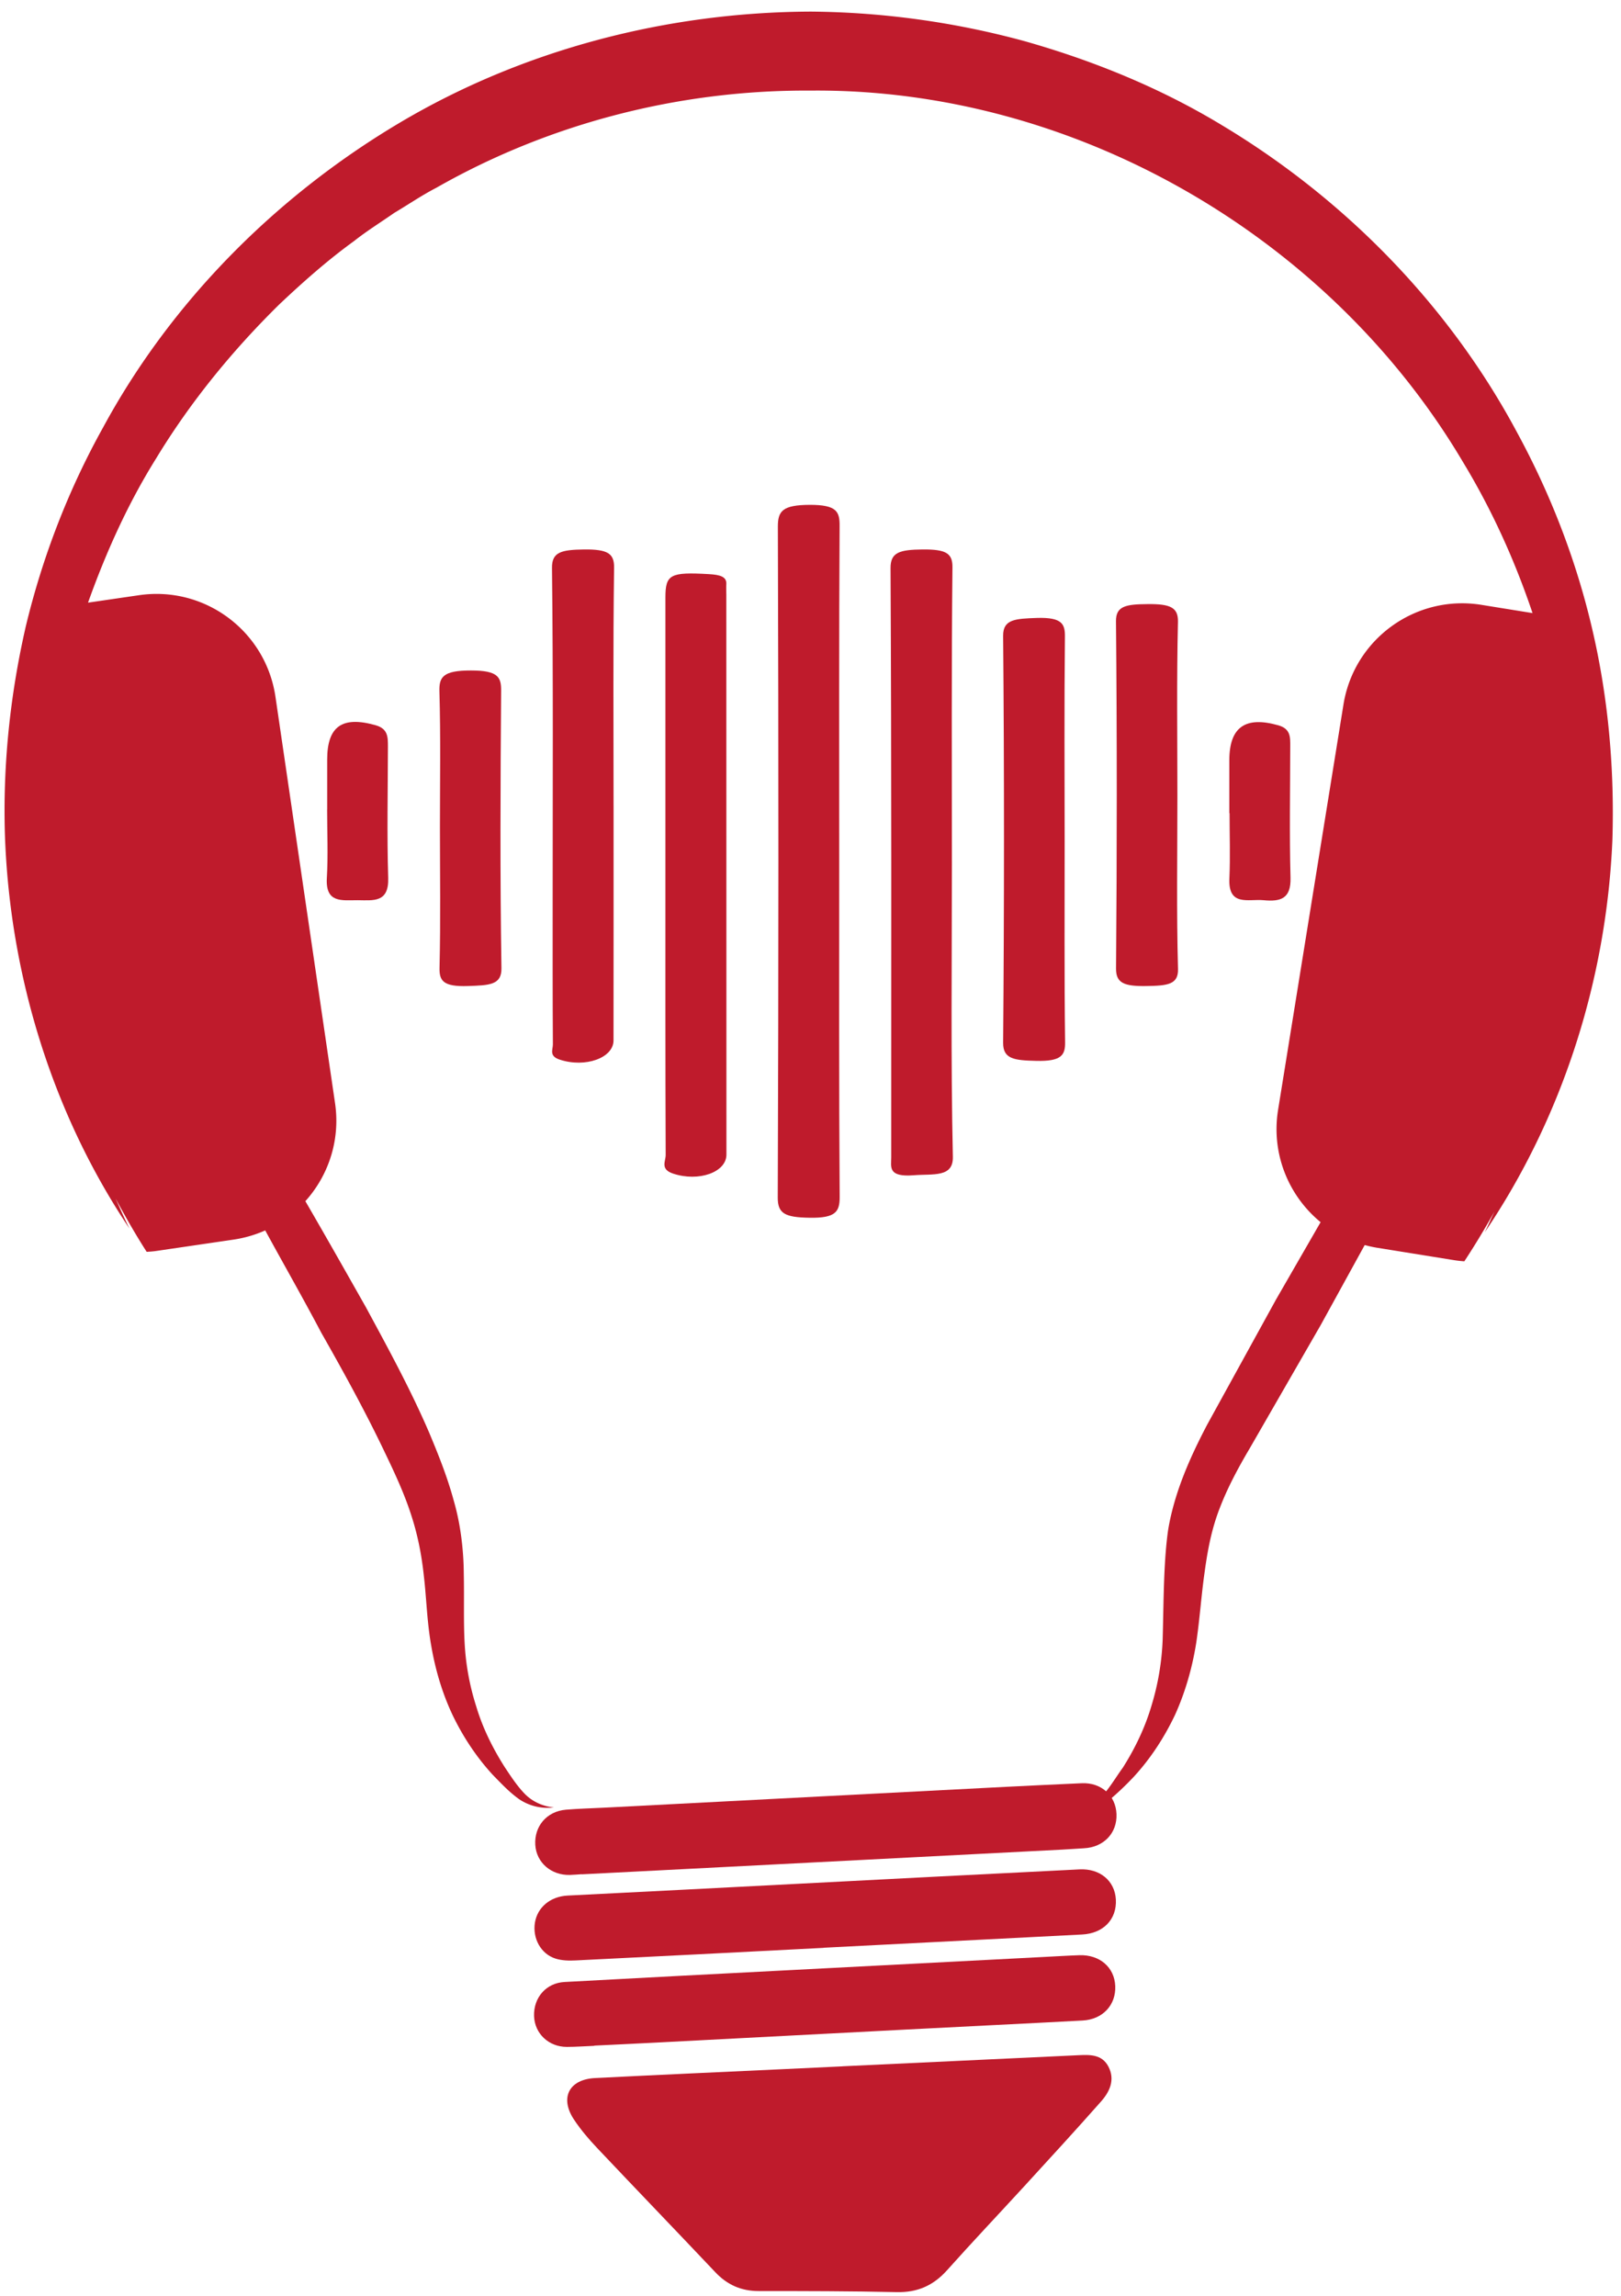
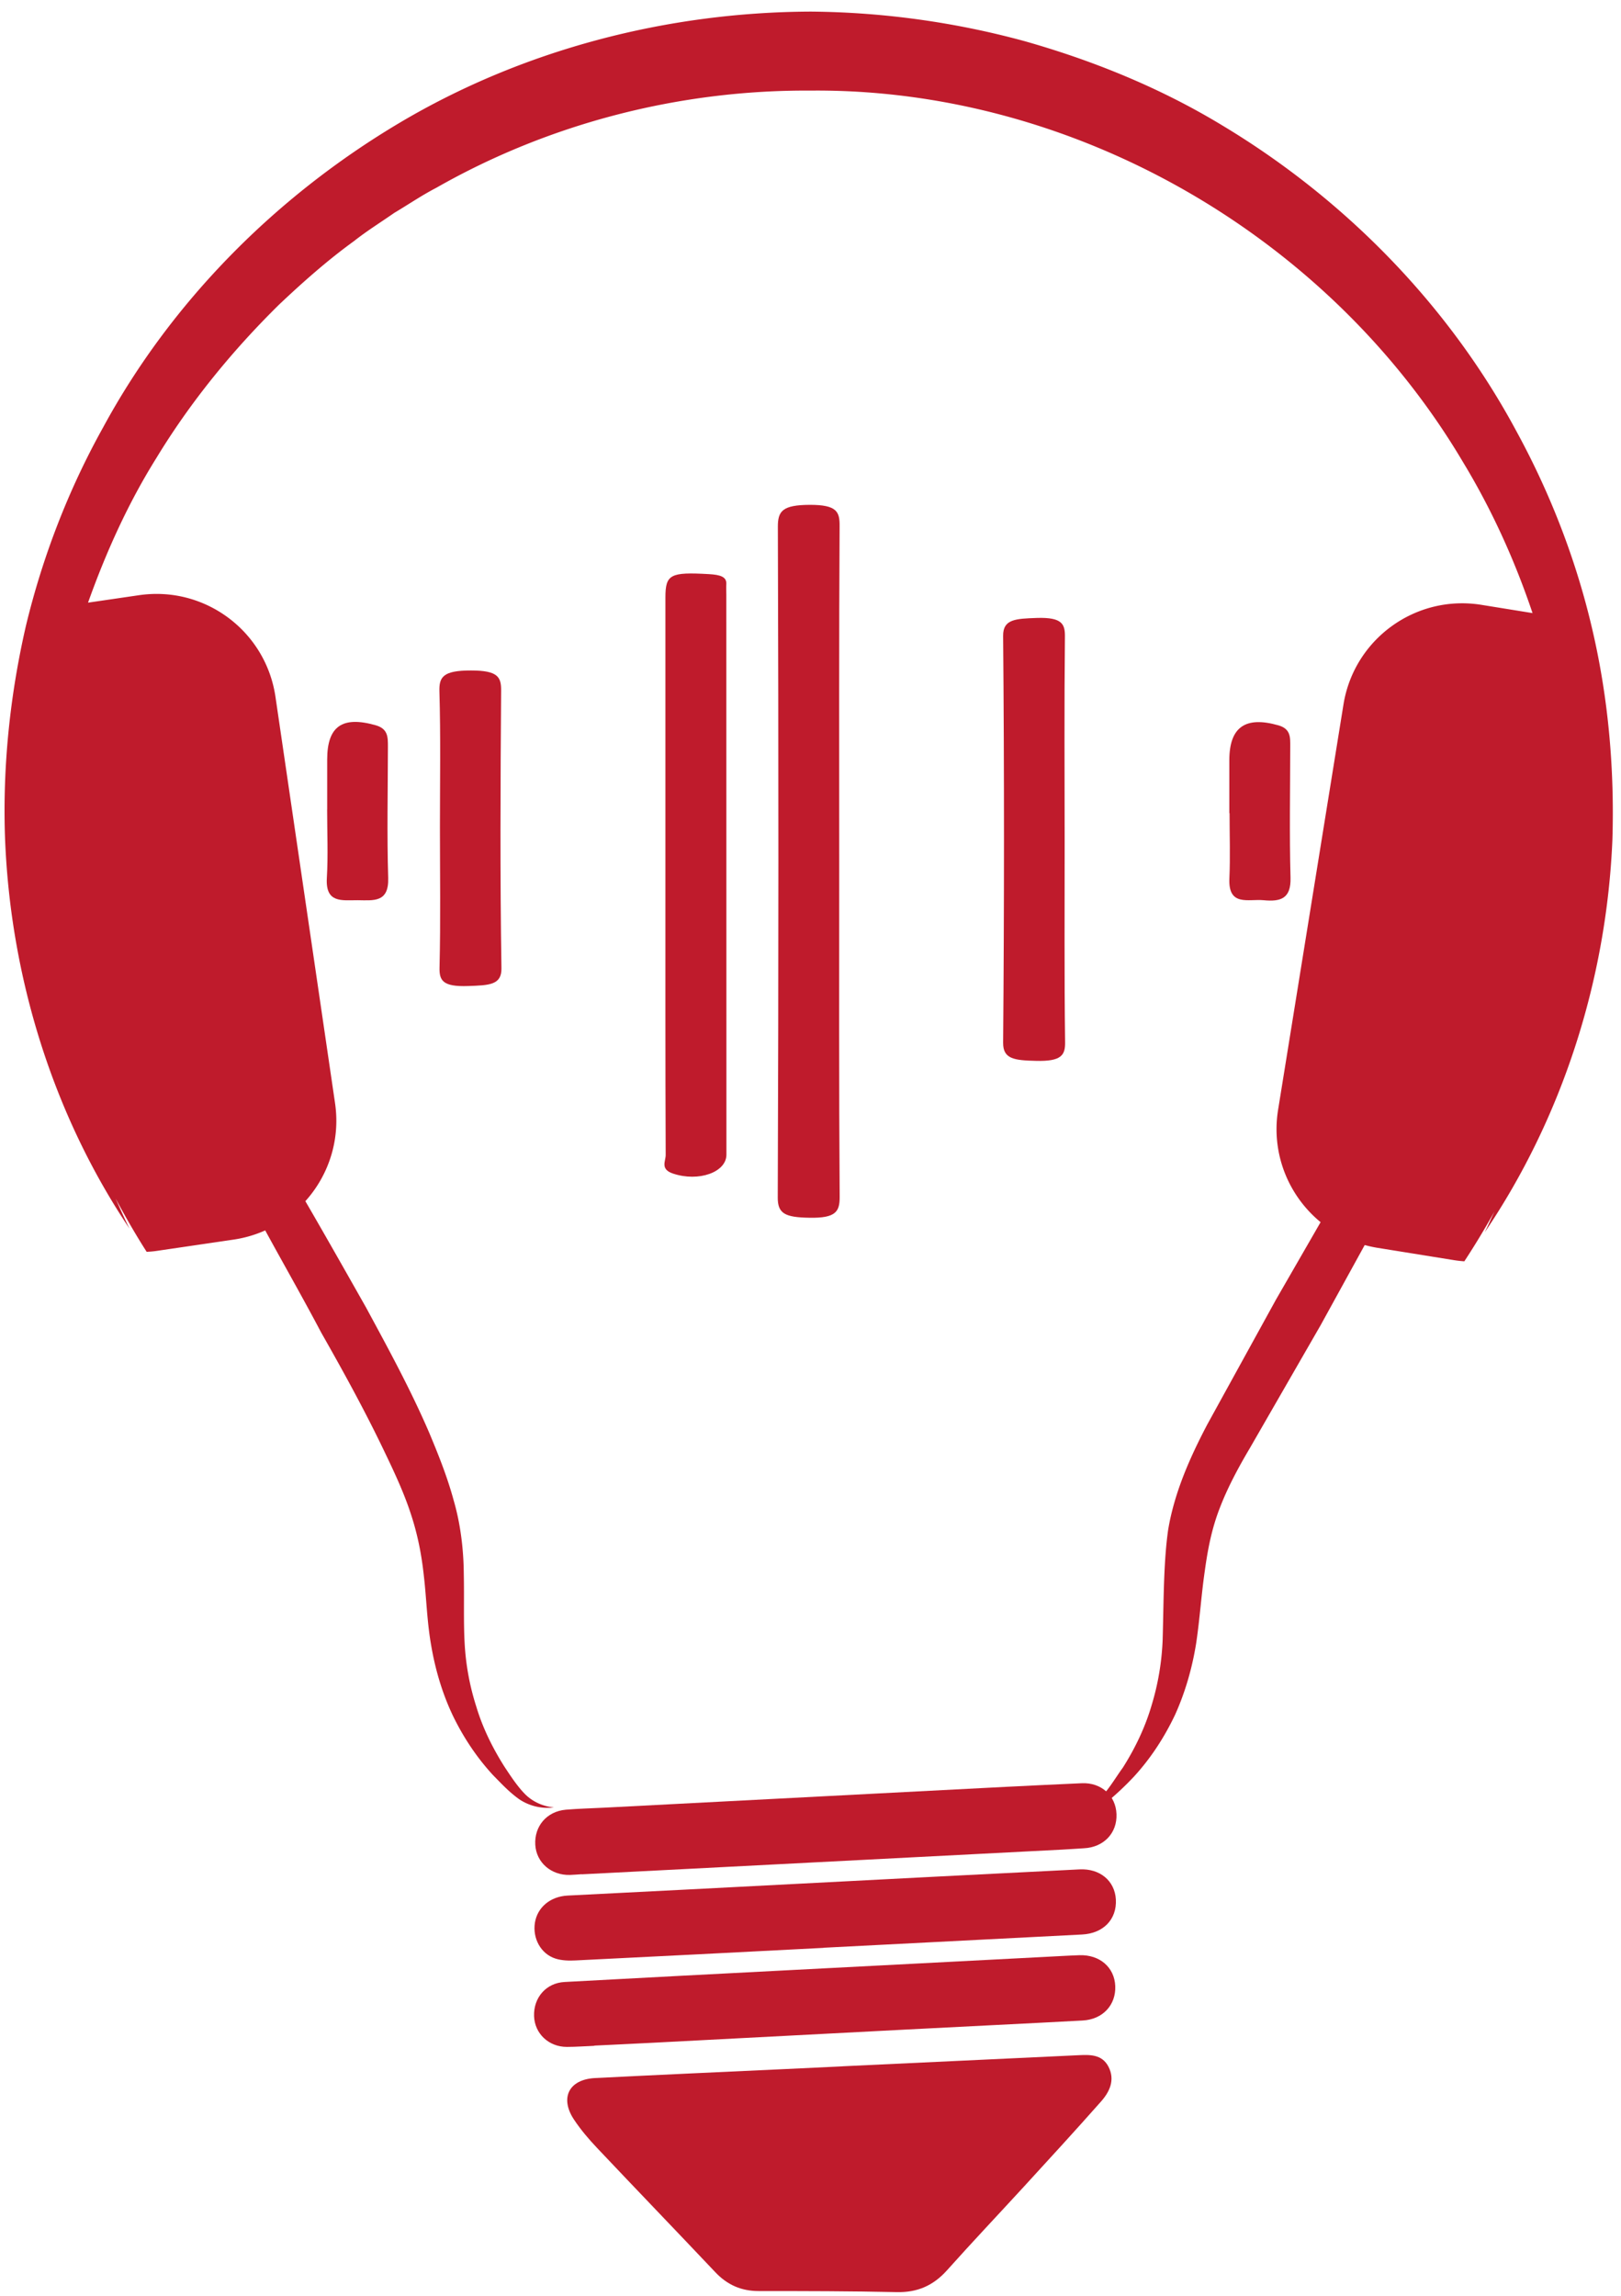
<svg xmlns="http://www.w3.org/2000/svg" data-bbox="0.423 1.078 149.483 211.908" viewBox="0 0 150.667 213.333" height="213.333" width="150.667" data-type="color">
  <g>
    <path d="M135.357 72.373c2.009 8.635 1.754 17.958-.86 26.687-1.26 4.364-3.22 8.578-5.38 12.5l-6.36 11.562-6.583 11.432c-1.098 1.854-2.078 3.688-2.802 5.578-.735 1.886-1.11 3.776-1.405 5.943-.308 2.14-.443 4.286-.782 6.582-.365 2.297-1.01 4.563-1.964 6.677-.995 2.099-2.265 4.047-3.802 5.724a27.37 27.37 0 0 1-2.463 2.328c-.923.776-2.156 1.057-3.245.901 2.37-.103 3.412-2.333 4.656-4.04 1.152-1.82 2.068-3.74 2.661-5.757a24.092 24.092 0 0 0 1.038-6.155c.062-2.094.071-4.355.186-6.604.062-1.146.141-2.25.308-3.47.187-1.202.495-2.38.859-3.514.74-2.272 1.745-4.385 2.792-6.381l6.384-11.599 6.615-11.478c2.313-3.667 4.167-7.448 5.77-11.422 3.085-7.974 4.413-16.63 4.371-25.494" fill="#bf1b2c" data-color="1" />
    <path d="M51.483 167.949a4.73 4.73 0 0 1-3.198-.746c-.958-.676-1.666-1.453-2.453-2.25-1.5-1.624-2.754-3.499-3.74-5.536-.968-2.036-1.62-4.228-2.005-6.463-.405-2.265-.443-4.406-.686-6.474-.22-2.077-.595-3.937-1.225-5.838-.614-1.88-1.48-3.755-2.39-5.646-1.792-3.765-3.823-7.468-5.937-11.182-3.98-7.557-8.595-14.776-11.595-23.224-2.88-8.42-3.301-17.483-1.604-25.926.292 8.61 1.781 17 5.09 24.59 1.686 3.738 3.733 7.442 5.905 11.092 2.14 3.661 4.28 7.437 6.38 11.15 2.042 3.777 4.13 7.594 5.87 11.636.844 2.015 1.677 4.083 2.281 6.312.64 2.198.916 4.599.932 6.797.047 2.208-.03 4.364.074 6.348a23.297 23.297 0 0 0 1.082 5.97c.584 1.958 1.495 3.816 2.61 5.582.567.86 1.177 1.792 1.86 2.5.691.73 1.672 1.204 2.749 1.308" fill="#bf1b2c" data-color="1" />
    <path d="M148.012 58.54c-1.485-6.422-3.885-12.645-7.062-18.463-6.27-11.687-15.906-21.556-27.349-28.427-5.718-3.468-11.963-6.014-18.396-7.833a78.018 78.018 0 0 0-19.827-2.739c-13.37.047-26.786 3.526-38.28 10.359-11.468 6.822-21.186 16.598-27.51 28.27-3.224 5.786-5.624 12.01-7.172 18.417C.937 64.539.251 71.118.46 77.648c.458 13.052 4.453 25.896 11.577 36.516-.463-.922-.875-1.864-1.296-2.802.9 1.67 1.848 3.333 2.89 4.957.302-.014.605-.036.911-.082l7.161-1.052c6.11-.896 10.339-6.573 9.437-12.688L25.604 64.75c-.897-6.115-6.574-10.339-12.687-9.443l-4.734.692c1.672-4.688 3.718-9.224 6.343-13.426 3.182-5.24 7.078-10 11.421-14.276 2.214-2.089 4.495-4.114 6.964-5.9 1.192-.944 2.49-1.746 3.734-2.615 1.307-.776 2.562-1.636 3.911-2.334 10.557-6.016 22.683-9.109 34.797-9.03 24.322-.224 48.108 13.374 60.622 34.508 2.672 4.407 4.819 9.136 6.47 14.043l-4.751-.767c-6.099-.984-11.837 3.163-12.822 9.256l-6.078 37.67c-.985 6.1 3.162 11.84 9.255 12.823l7.145 1.15a10.82 10.82 0 0 0 .912.1 73.685 73.685 0 0 0 2.803-4.635c-.308.65-.59 1.306-.912 1.948 7.171-10.59 11.311-23.37 11.869-36.437.204-6.52-.36-13.12-1.854-19.536" fill="#bf1b2c" data-color="1" />
    <path d="M78.315 192c7.276-.344 14.552-.683 21.833-1.026 1.11-.052 2.266-.12 2.88 1.062.636 1.235.11 2.339-.708 3.256-2.353 2.661-4.754 5.276-7.156 7.896-2.38 2.593-4.802 5.15-7.15 7.776-1.267 1.41-2.74 2.062-4.652 2.02-4.281-.094-8.561-.099-12.848-.099-1.625 0-2.922-.579-4.032-1.754-3.65-3.86-7.338-7.683-10.989-11.547-.77-.813-1.505-1.677-2.125-2.605-1.364-2.031-.5-3.76 1.937-3.886 5.939-.3 11.881-.566 17.824-.842 1.733-.079 3.457-.163 5.186-.246V192" fill="#bf1b2c" data-color="1" />
    <path d="M55.239 190.099c-.85.032-1.7.099-2.547.099-1.688.005-3-1.239-3.053-2.864-.056-1.72 1.125-3.079 2.838-3.167 7.158-.39 14.313-.76 21.474-1.13 7.73-.406 15.463-.802 23.197-1.203 1.063-.052 2.12-.12 3.183-.156 1.89-.058 3.254 1.13 3.328 2.864.073 1.756-1.151 3.098-3.021 3.204-5.458.295-10.916.552-16.375.838-7.858.406-15.713.823-23.567 1.228-1.817.095-3.64.178-5.457.267v.02" fill="#bf1b2c" data-color="1" />
    <path d="M54.072 174.151c-.365.022-.73.058-1.09.068-1.743.052-3.129-1.145-3.229-2.792-.104-1.733 1.063-3.114 2.844-3.27 1.178-.099 2.366-.126 3.547-.187 10.1-.527 20.198-1.052 30.297-1.573 4.702-.246 9.4-.49 14.103-.699 1.823-.083 3.167 1.157 3.23 2.865.073 1.771-1.189 3.088-3.027 3.178-.667.036-1.333.093-2 .124-11.495.594-22.989 1.183-34.484 1.776-3.395.172-6.795.35-10.19.521v-.016" fill="#bf1b2c" data-color="1" />
    <path d="M76.55 180.995c-7.677.396-15.349.792-23.025 1.167-.625.032-1.297.021-1.886-.167-1.37-.432-2.15-1.88-1.921-3.338.234-1.438 1.442-2.438 3.035-2.52 3.672-.183 7.344-.371 11.01-.558 7.828-.401 15.651-.808 23.475-1.214 4.369-.224 8.733-.447 13.103-.662 1.897-.093 3.276 1.063 3.375 2.798.099 1.849-1.166 3.156-3.15 3.254-8.006.407-16.01.819-24.016 1.23v.01" fill="#bf1b2c" data-color="1" />
    <path d="M78.003 80.039c0 10.39-.031 20.78.042 31.166.005 1.365-.333 1.995-2.812 1.948-2.256-.036-2.948-.38-2.943-1.87.078-20.78.078-41.556.01-62.331-.004-1.459.417-2.03 2.963-2.042 2.532-.005 2.787.646 2.776 1.968-.062 10.386-.036 20.776-.036 31.161" fill="#bf1b2c" data-color="1" />
-     <path d="M88.476 80.284c0 9.073-.109 18.145.09 27.213.041 1.937-1.823 1.563-3.636 1.708-2.432.193-2.094-.787-2.094-1.656 0-18.254.031-36.515-.062-54.77-.005-1.458.838-1.702 2.984-1.723 2.161-.016 2.787.344 2.77 1.666-.098 9.188-.052 18.375-.052 27.562" fill="#bf1b2c" data-color="1" />
    <path d="M61.848 81.331c-.006-8.604-.006-17.213 0-25.811 0-2.156.462-2.376 4.046-2.172 1.057.062 1.646.244 1.615.916-.021.349 0 .698 0 1.046.005 17.324.01 34.652.01 51.979 0 1.635-2.573 2.557-4.963 1.76-1.219-.407-.677-1.145-.683-1.735-.036-8.66-.025-17.322-.025-25.983" fill="#bf1b2c" data-color="1" />
-     <path d="M57.03 74.878c0 7.265.005 14.532-.005 21.796 0 1.635-2.63 2.569-5 1.787-1.016-.333-.636-.922-.636-1.406-.03-4.468-.021-8.948-.021-13.421 0-10.292.057-20.579-.062-30.87-.015-1.463.854-1.682 2.99-1.708 2.186-.022 2.796.374 2.781 1.677-.1 7.38-.048 14.765-.048 22.145" fill="#bf1b2c" data-color="1" />
    <path d="M98.956 78.191c.006 6.213-.041 12.431.042 18.645.02 1.219-.355 1.797-2.683 1.74-2.041-.047-3.088-.167-3.077-1.678.103-12.603.11-25.212 0-37.816-.016-1.552 1.156-1.59 3.129-1.662 2.412-.078 2.63.605 2.614 1.777-.066 6.333-.03 12.66-.025 18.994" fill="#bf1b2c" data-color="1" />
-     <path d="M109.435 74.003c0 5.35-.088 10.697.057 16.04.041 1.45-.99 1.548-2.921 1.58-2.115.036-2.85-.287-2.839-1.636.088-10.755.094-21.51-.005-32.265-.016-1.416.942-1.573 2.932-1.588 2.125-.026 2.86.312 2.828 1.65-.126 5.407-.052 10.813-.052 16.22" fill="#bf1b2c" data-color="1" />
    <path d="M40.89 76.815c0-4.186.073-8.374-.047-12.557-.041-1.337.312-1.963 2.937-1.957 2.505 0 2.807.614 2.798 1.858-.063 8.604-.106 17.208.03 25.808.027 1.562-1.13 1.588-3.104 1.655-2.36.083-2.682-.515-2.65-1.729.104-4.36.036-8.718.036-13.078" fill="#bf1b2c" data-color="1" />
    <path d="M30.411 75.222v-4.64c0-3.11 1.411-4.068 4.5-3.193 1.167.328 1.145 1.12 1.145 2.005-.005 4.057-.098 8.12.026 12.177.073 2.328-1.364 2.088-2.843 2.077-1.459-.005-2.994.298-2.86-2.052.125-2.12.027-4.249.027-6.374" fill="#bf1b2c" data-color="1" />
    <path d="M114.262 75.555c0-1.64-.005-3.281 0-4.921.006-3.084 1.5-4.104 4.547-3.24 1.178.333 1.115 1.13 1.115 2-.006 4.052-.083 8.104.026 12.156.057 1.974-.937 2.245-2.505 2.098-1.407-.135-3.297.61-3.177-2.02.089-2.021.016-4.052.016-6.073h-.022" fill="#bf1b2c" data-color="1" />
  </g>
</svg>